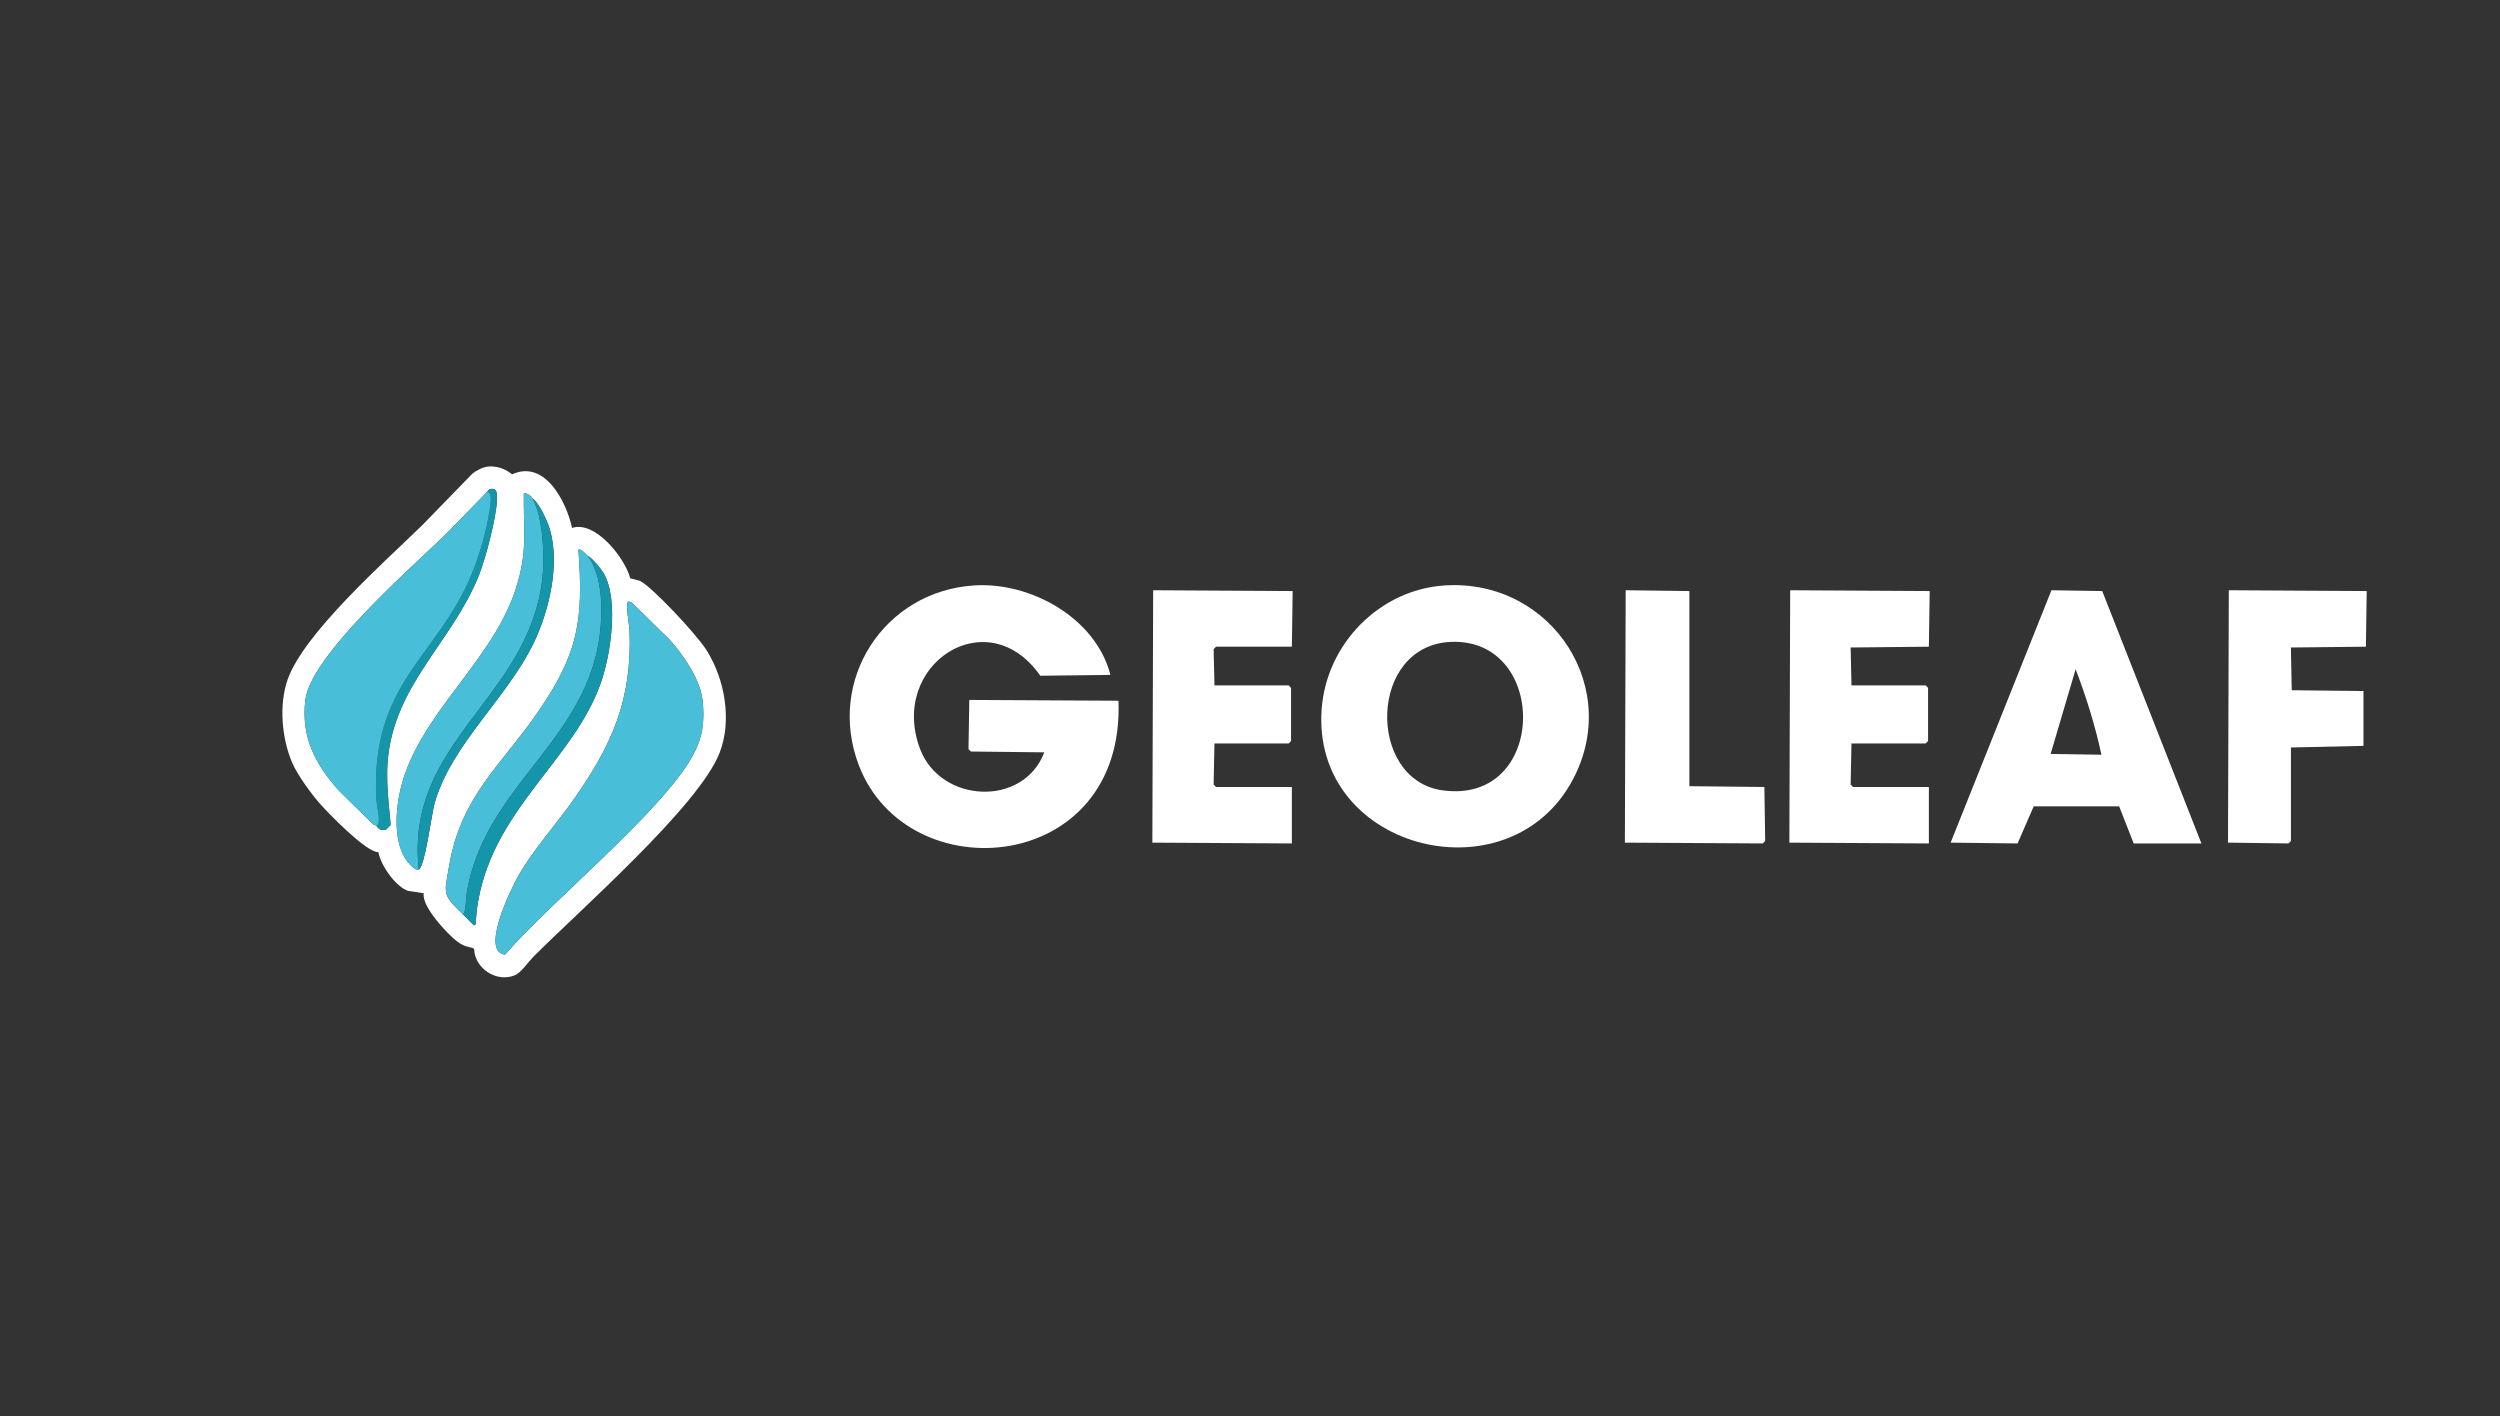
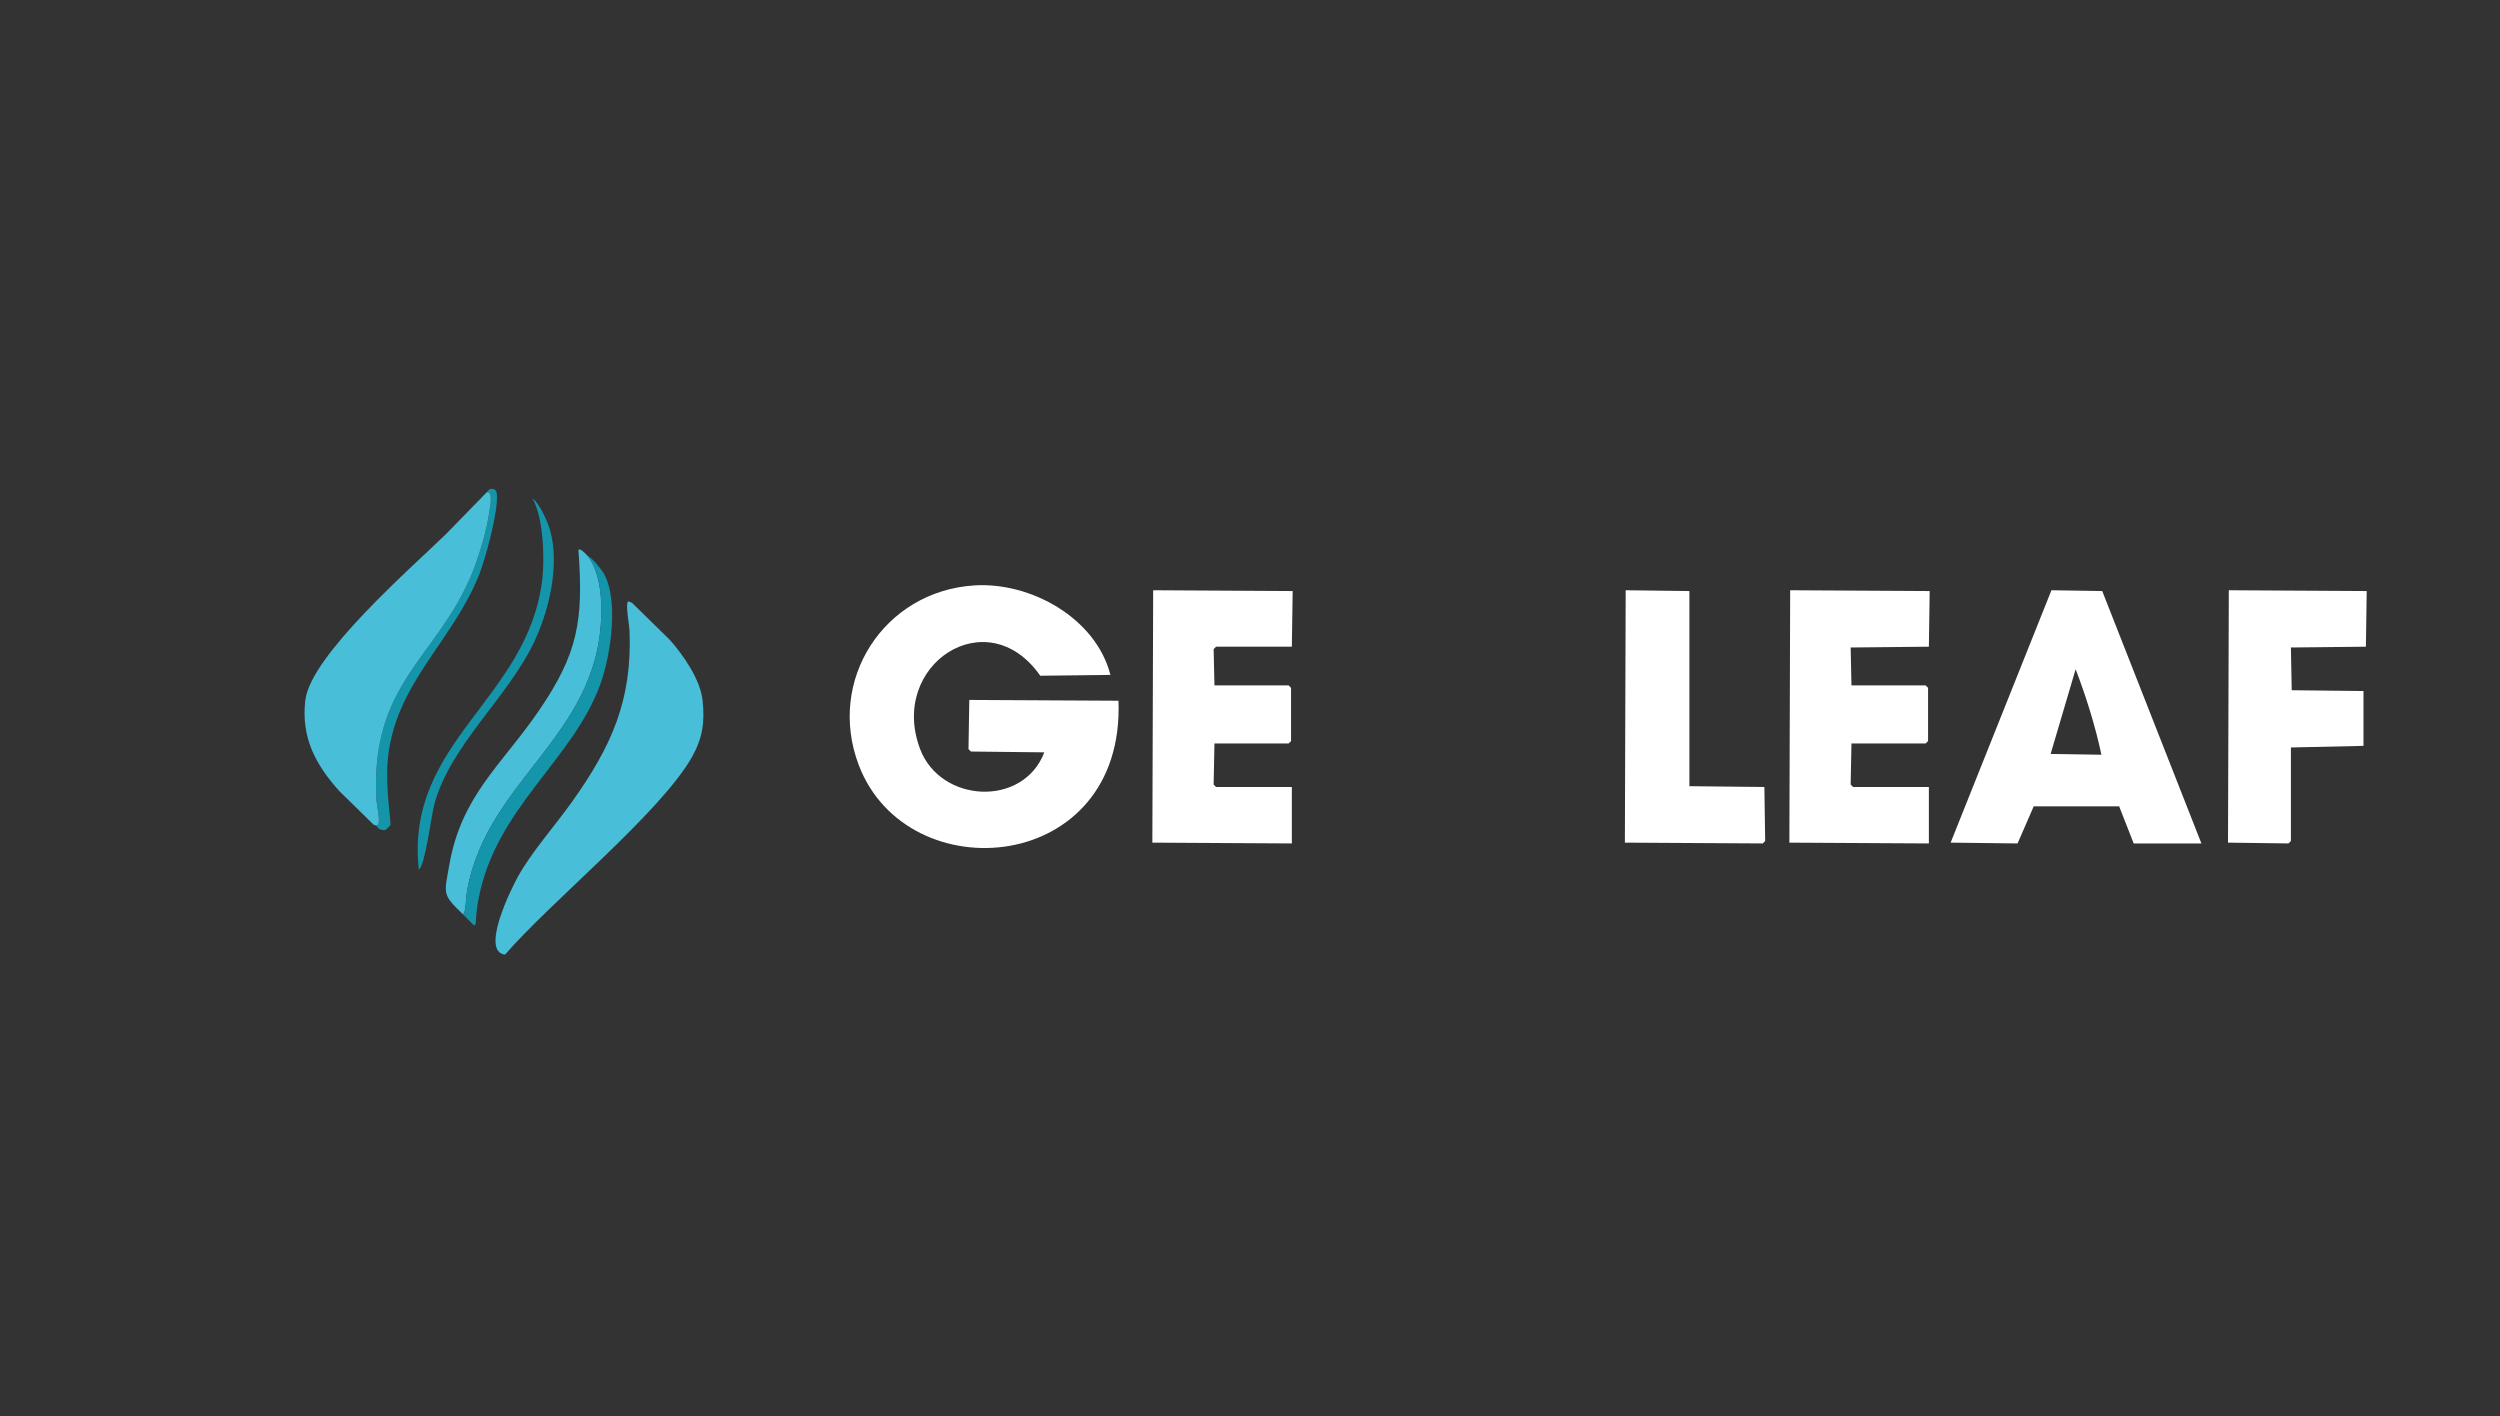
<svg xmlns="http://www.w3.org/2000/svg" viewBox="0 0 2085 1181">
  <rect x="0" y="0" width="2085" height="1181" fill="#333333" stroke="none" />
  <defs>
    <style>
      .cls-1 {
        fill: #fff;
      }

      .cls-2 {
        fill: #1595aa;
      }

      .cls-3 {
        fill: #0080a5;
      }

      .cls-4 {
        fill: #48bed8;
      }
    </style>
  </defs>
  <g id="Layer_3" data-name="Layer 3">
    <g>
      <path class="cls-1" d="M1710.89,492.27c14.12.22,28.24.45,42.37.67,27.57,70.16,55.14,140.33,82.72,210.49h-56.49c-4.03-10.31-8.07-20.62-12.1-30.93h-71.28c-4.48,10.31-8.97,20.62-13.45,30.93-18.61-.22-37.21-.45-55.82-.67,28.02-70.16,56.04-140.33,84.06-210.49ZM1731.07,558.17c-6.95,23.54-13.9,47.07-20.85,70.61,14.12.22,28.24.45,42.37.67-5.08-23.95-13.19-49.77-21.52-71.28Z" />
      <path class="cls-1" d="M812.45,488.24c47.37-3.03,101.58,27.38,113.65,74.65-19.5.22-39,.45-58.51.67-44.34-63.54-126.81-8.96-100.2,61.2,17.06,44.99,86.02,48.73,103.56,2.69-20.4-.22-40.8-.45-61.2-.67l-2.02-2.02c.22-13.67.45-27.35.67-41.02,41.47.22,82.94.45,124.41.67,5.55,144.93-176,159.98-216.54,53.8-27.08-70.93,21.02-145.15,96.17-149.96Z" />
      <path class="cls-1" d="M1858.84,492.27c38.33.22,76.66.45,114.99.67-.22,15.47-.45,30.93-.67,46.4-20.85.22-41.69.45-62.54.67.22,11.88.45,23.76.67,35.64,19.95.22,39.9.45,59.85.67v45.73c-20.17.45-40.35.9-60.52,1.34v78.01l-2.02,2.02c-16.81-.22-33.62-.45-50.44-.67.22-70.16.45-140.33.67-210.49Z" />
-       <path class="cls-1" d="M1205.18,488.24c89.5-5.54,150.04,87.59,104.24,166.1-55.41,94.97-215.86,53.13-207.13-63.21,4.07-54.23,48.34-99.51,102.89-102.89ZM1210.56,535.31c-69.49,2.43-70.77,114.57-8.07,123.74,88.26,12.9,89.57-126.59,8.07-123.74Z" />
      <path class="cls-1" d="M961.74,492.27c38.78.22,77.56.45,116.34.67-.22,15.47-.45,30.93-.67,46.4h-63.21l-2.02,2.02c.22,10.09.45,20.17.67,30.26h61.87l2.02,2.02v44.38l-2.02,2.02h-61.87c-.22,11.43-.45,22.86-.67,34.3l2.02,2.02h63.21v47.07c-38.78-.22-77.56-.45-116.34-.67.22-70.16.45-140.33.67-210.49Z" />
      <g>
        <path class="cls-1" d="M1355.82,492.27c17.71.22,35.42.45,53.13.67v162.74c20.85.22,41.69.45,62.54.67.22,15.02.45,30.04.67,45.06-.67.67-1.34,1.34-2.02,2.02-38.33-.22-76.66-.45-114.99-.67.22-70.16.45-140.33.67-210.49Z" />
        <path class="cls-1" d="M1493.01,492.27c38.78.22,77.56.45,116.34.67-.22,15.47-.45,30.93-.67,46.4-21.74.22-43.49.45-65.23.67.22,10.54.45,21.07.67,31.61h61.87c.67.67,1.34,1.34,2.02,2.02v44.38c-.67.67-1.34,1.34-2.02,2.02h-61.87c-.22,11.43-.45,22.86-.67,34.3.67.67,1.34,1.34,2.02,2.02h63.21v47.07c-38.78-.22-77.56-.45-116.34-.67.22-70.16.45-140.33.67-210.49Z" />
      </g>
    </g>
  </g>
  <g id="Layer_7" data-name="Layer 7">
    <g>
-       <path class="cls-1" d="M406.97,389.11c7.33-.69,14.58,1.87,20.12,6.51,27.25-12.63,45.34,22.81,49.99,44.67,19.34-6.35,44.15,24.95,48.52,42.01,2.66.69,5.32,1.38,7.99,2.07,8.82,3.82,46.95,43.9,55.91,58.28,15.07,24.17,21.09,58.18,10.65,85.2-17.12,44.3-117.57,132.05-155.61,170.4-4.09,4.12-9.96,12.94-15.09,15.09-15.17,6.34-33.27-5.39-34.02-21.6-1.4-2.64-6.05-.29-14.5-6.8-7.45-5.74-29.55-28.88-27.51-39.94-4.44-.69-8.87-1.38-13.31-2.07-10.42-3.86-22.54-21.15-24.55-32.25-9.67.62-41.8-32.47-49.11-40.82-7.06-8.07-18.24-23.48-22.48-33.13-8.95-20.33-11.5-48.73-4.14-69.82,13.52-38.76,81.36-98.73,112.12-128.68,14-14.4,28-28.79,42.01-43.19,3.24-2.66,8.9-5.53,13.02-5.92ZM406.08,410.41c-.2.2-.39.39-.59.59-11.14,11.44-22.29,22.88-33.43,34.32-28.53,27.8-113.09,101.24-117.44,138.74-3.6,31,8.54,53.62,28.4,75.73,9.57,9.37,19.13,18.74,28.7,28.1.69.2,1.38.39,2.07.59.39.27,2.21,4.94,7.99,3.55,1.28-1.28,2.56-2.56,3.85-3.85.65-2.56-4.08-30.23-2.37-52.66,4.93-64.45,54.13-99.92,76.32-156.2,5.54-14.06,14.17-47.06,14.79-61.53.21-4.93.96-11.71-6.21-9.76-.69.79-1.38,1.58-2.07,2.37ZM349.29,725.17c5.29-3.01,10.49-45.55,13.02-54.73,13.49-49.03,60.86-88.46,82.83-134.31,12.87-26.85,21.83-64.86,13.61-94.07-1.83-6.5-9.04-22.99-14.79-26.33-.2-.39-.39-.79-.59-1.18-.93-1.22-5.43-4.35-6.51-2.66-.38,31.24,3.34,47.72-6.51,78.69-21.65,68.1-94.88,114.03-99.4,188.15-.79,12.99.54,28.24,8.28,39.05,1.66,2.32,7.41,8.9,10.06,7.4ZM385.97,762.44c15.12,14.62,8.36,12.9,13.02-12.13,14.27-76.7,78.75-116.13,101.76-179.86,8.59-23.78,15.72-70.8,2.37-92.89-1.83-3.03-9.9-13.01-13.02-13.9-.2-.2-.39-.39-.59-.59-.97-1.13-5.89-6.34-7.1-4.44,4.3,58.94-.2,86.19-33.13,134.31-30.85,45.07-64.47,70.49-74.55,128.39-4.28,24.56-6.21,24.25,11.24,41.12ZM524.12,501.53c-2.96.7.74,20.17.89,23.96,2.35,58.73-15,96.79-47.92,143.18-13.72,19.33-33.38,41.44-44.97,62.12-6.2,11.07-31.56,62.86-10.95,65.38,38.11-44.1,129.54-118.23,155.9-164.78,8.88-15.68,10.85-29.08,8.87-47.33-1.87-17.27-15.89-37.52-27.22-50.29-10.55-10.35-21.1-20.71-31.65-31.06-.99-.39-1.97-.79-2.96-1.18Z" />
      <g>
        <path class="cls-4" d="M489.51,463.07c.2.2.39.39.59.59,7.88,9.88,10.73,25.78,11.24,38.16,4.58,109.92-94.8,144.85-111.82,241.39-1.16,6.59-.8,18.73-3.55,19.23-17.45-16.87-15.52-16.56-11.24-41.12,10.08-57.9,43.7-83.32,74.55-128.39,32.93-48.11,37.43-75.36,33.13-134.31,1.21-1.9,6.13,3.31,7.1,4.44Z" />
        <path class="cls-3" d="M490.1,463.66c-.2-.2-.39-.39-.59-.59.2.2.39.39.59.59Z" />
        <path class="cls-2" d="M385.97,762.44c2.75-.5,2.39-12.64,3.55-19.23,17.03-96.54,116.41-131.47,111.82-241.39-.52-12.38-3.36-28.28-11.24-38.16,3.12.89,11.18,10.87,13.02,13.9,13.35,22.09,6.22,69.11-2.37,92.89-23.01,63.73-87.5,103.16-101.76,179.86-4.66,25.03,2.1,26.75-13.02,12.13Z" />
      </g>
      <path class="cls-4" d="M524.12,501.53c.99.39,1.97.79,2.96,1.18,10.55,10.35,21.1,20.71,31.65,31.06,11.32,12.77,25.35,33.02,27.22,50.29,1.98,18.25,0,31.65-8.87,47.33-26.36,46.55-117.8,120.68-155.9,164.78-20.61-2.52,4.75-54.31,10.95-65.38,11.58-20.69,31.25-42.8,44.97-62.12,32.92-46.39,50.28-84.45,47.92-143.18-.15-3.79-3.85-23.27-.89-23.96Z" />
      <g>
        <path class="cls-2" d="M313.79,688.49c4.81-.05.31-16.26,0-23.37-4.2-94.93,49.3-115.82,78.69-184,5.75-13.35,12.39-34.83,14.79-49.11,1.78-10.57,4.16-22.29-1.18-21.6.69-.79,1.38-1.58,2.07-2.37,7.17-1.95,6.42,4.83,6.21,9.76-.62,14.47-9.25,47.48-14.79,61.53-22.19,56.27-71.39,91.74-76.32,156.2-1.72,22.42,3.01,50.1,2.37,52.66-1.28,1.28-2.56,2.56-3.85,3.85-5.78,1.39-7.59-3.28-7.99-3.55Z" />
        <path class="cls-3" d="M405.49,411c.2-.2.39-.39.59-.59-.2.2-.39.39-.59.59Z" />
        <path class="cls-4" d="M313.79,688.49c-.69-.2-1.38-.39-2.07-.59-9.57-9.37-19.13-18.74-28.7-28.1-19.86-22.11-32-44.74-28.4-75.73,4.35-37.5,88.92-110.94,117.44-138.74,11.14-11.44,22.29-22.88,33.43-34.32.2-.2.39-.39.59-.59,5.34-.69,2.96,11.03,1.18,21.6-2.4,14.28-9.04,35.76-14.79,49.11-29.39,68.18-82.89,89.08-78.69,184,.31,7.11,4.81,23.32,0,23.37Z" />
      </g>
      <g>
-         <path class="cls-4" d="M443.36,414.55c.2.39.39.79.59,1.18,9.3,14.9,10.37,50.35,8.28,67.74-11.98,99.96-114.59,134.99-102.95,241.69-2.65,1.51-8.4-5.07-10.06-7.4-7.74-10.81-9.07-26.06-8.28-39.05,4.51-74.12,77.75-120.05,99.4-188.15,9.85-30.97,6.13-47.45,6.51-78.69,1.08-1.69,5.57,1.44,6.51,2.66Z" />
        <path class="cls-3" d="M443.95,415.74c-.2-.39-.39-.79-.59-1.18.2.39.39.79.59,1.18Z" />
        <path class="cls-2" d="M349.29,725.17c-11.64-106.7,90.97-141.73,102.95-241.69,2.08-17.39,1.02-52.85-8.28-67.74,5.75,3.34,12.96,19.82,14.79,26.33,8.23,29.21-.74,67.23-13.61,94.07-21.97,45.84-69.34,85.27-82.83,134.31-2.53,9.18-7.72,51.71-13.02,54.73Z" />
      </g>
    </g>
  </g>
</svg>